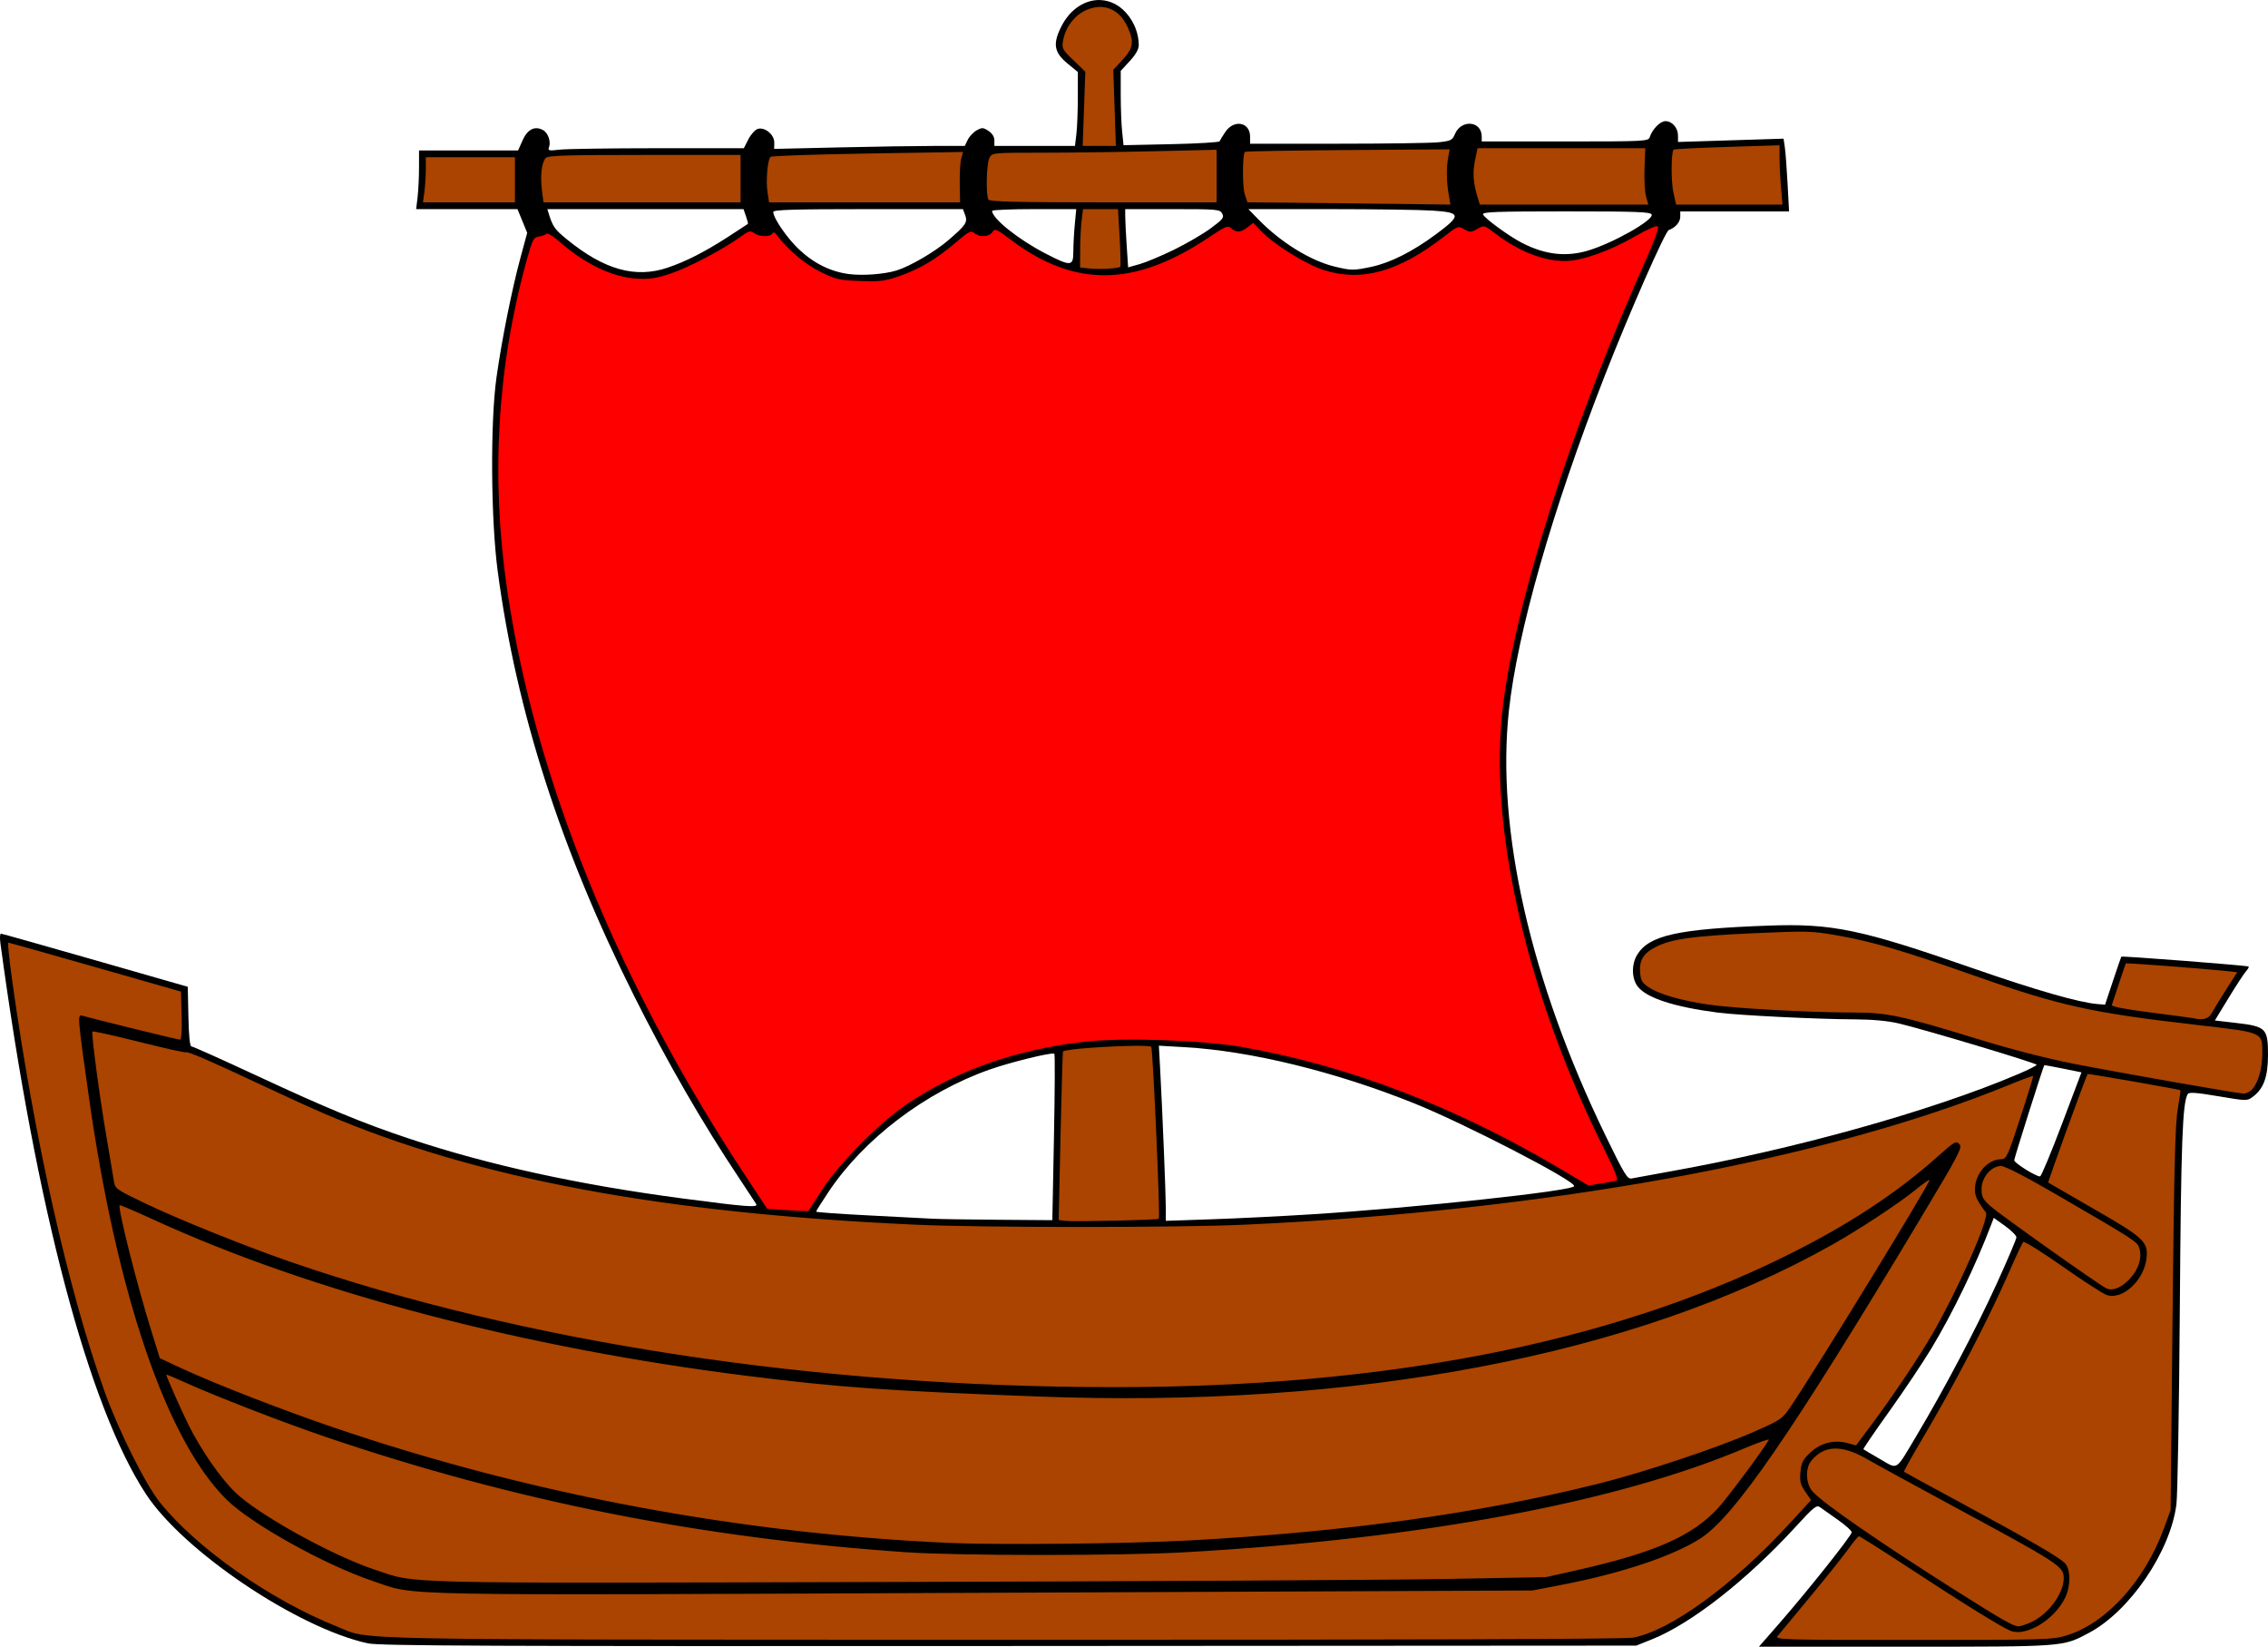
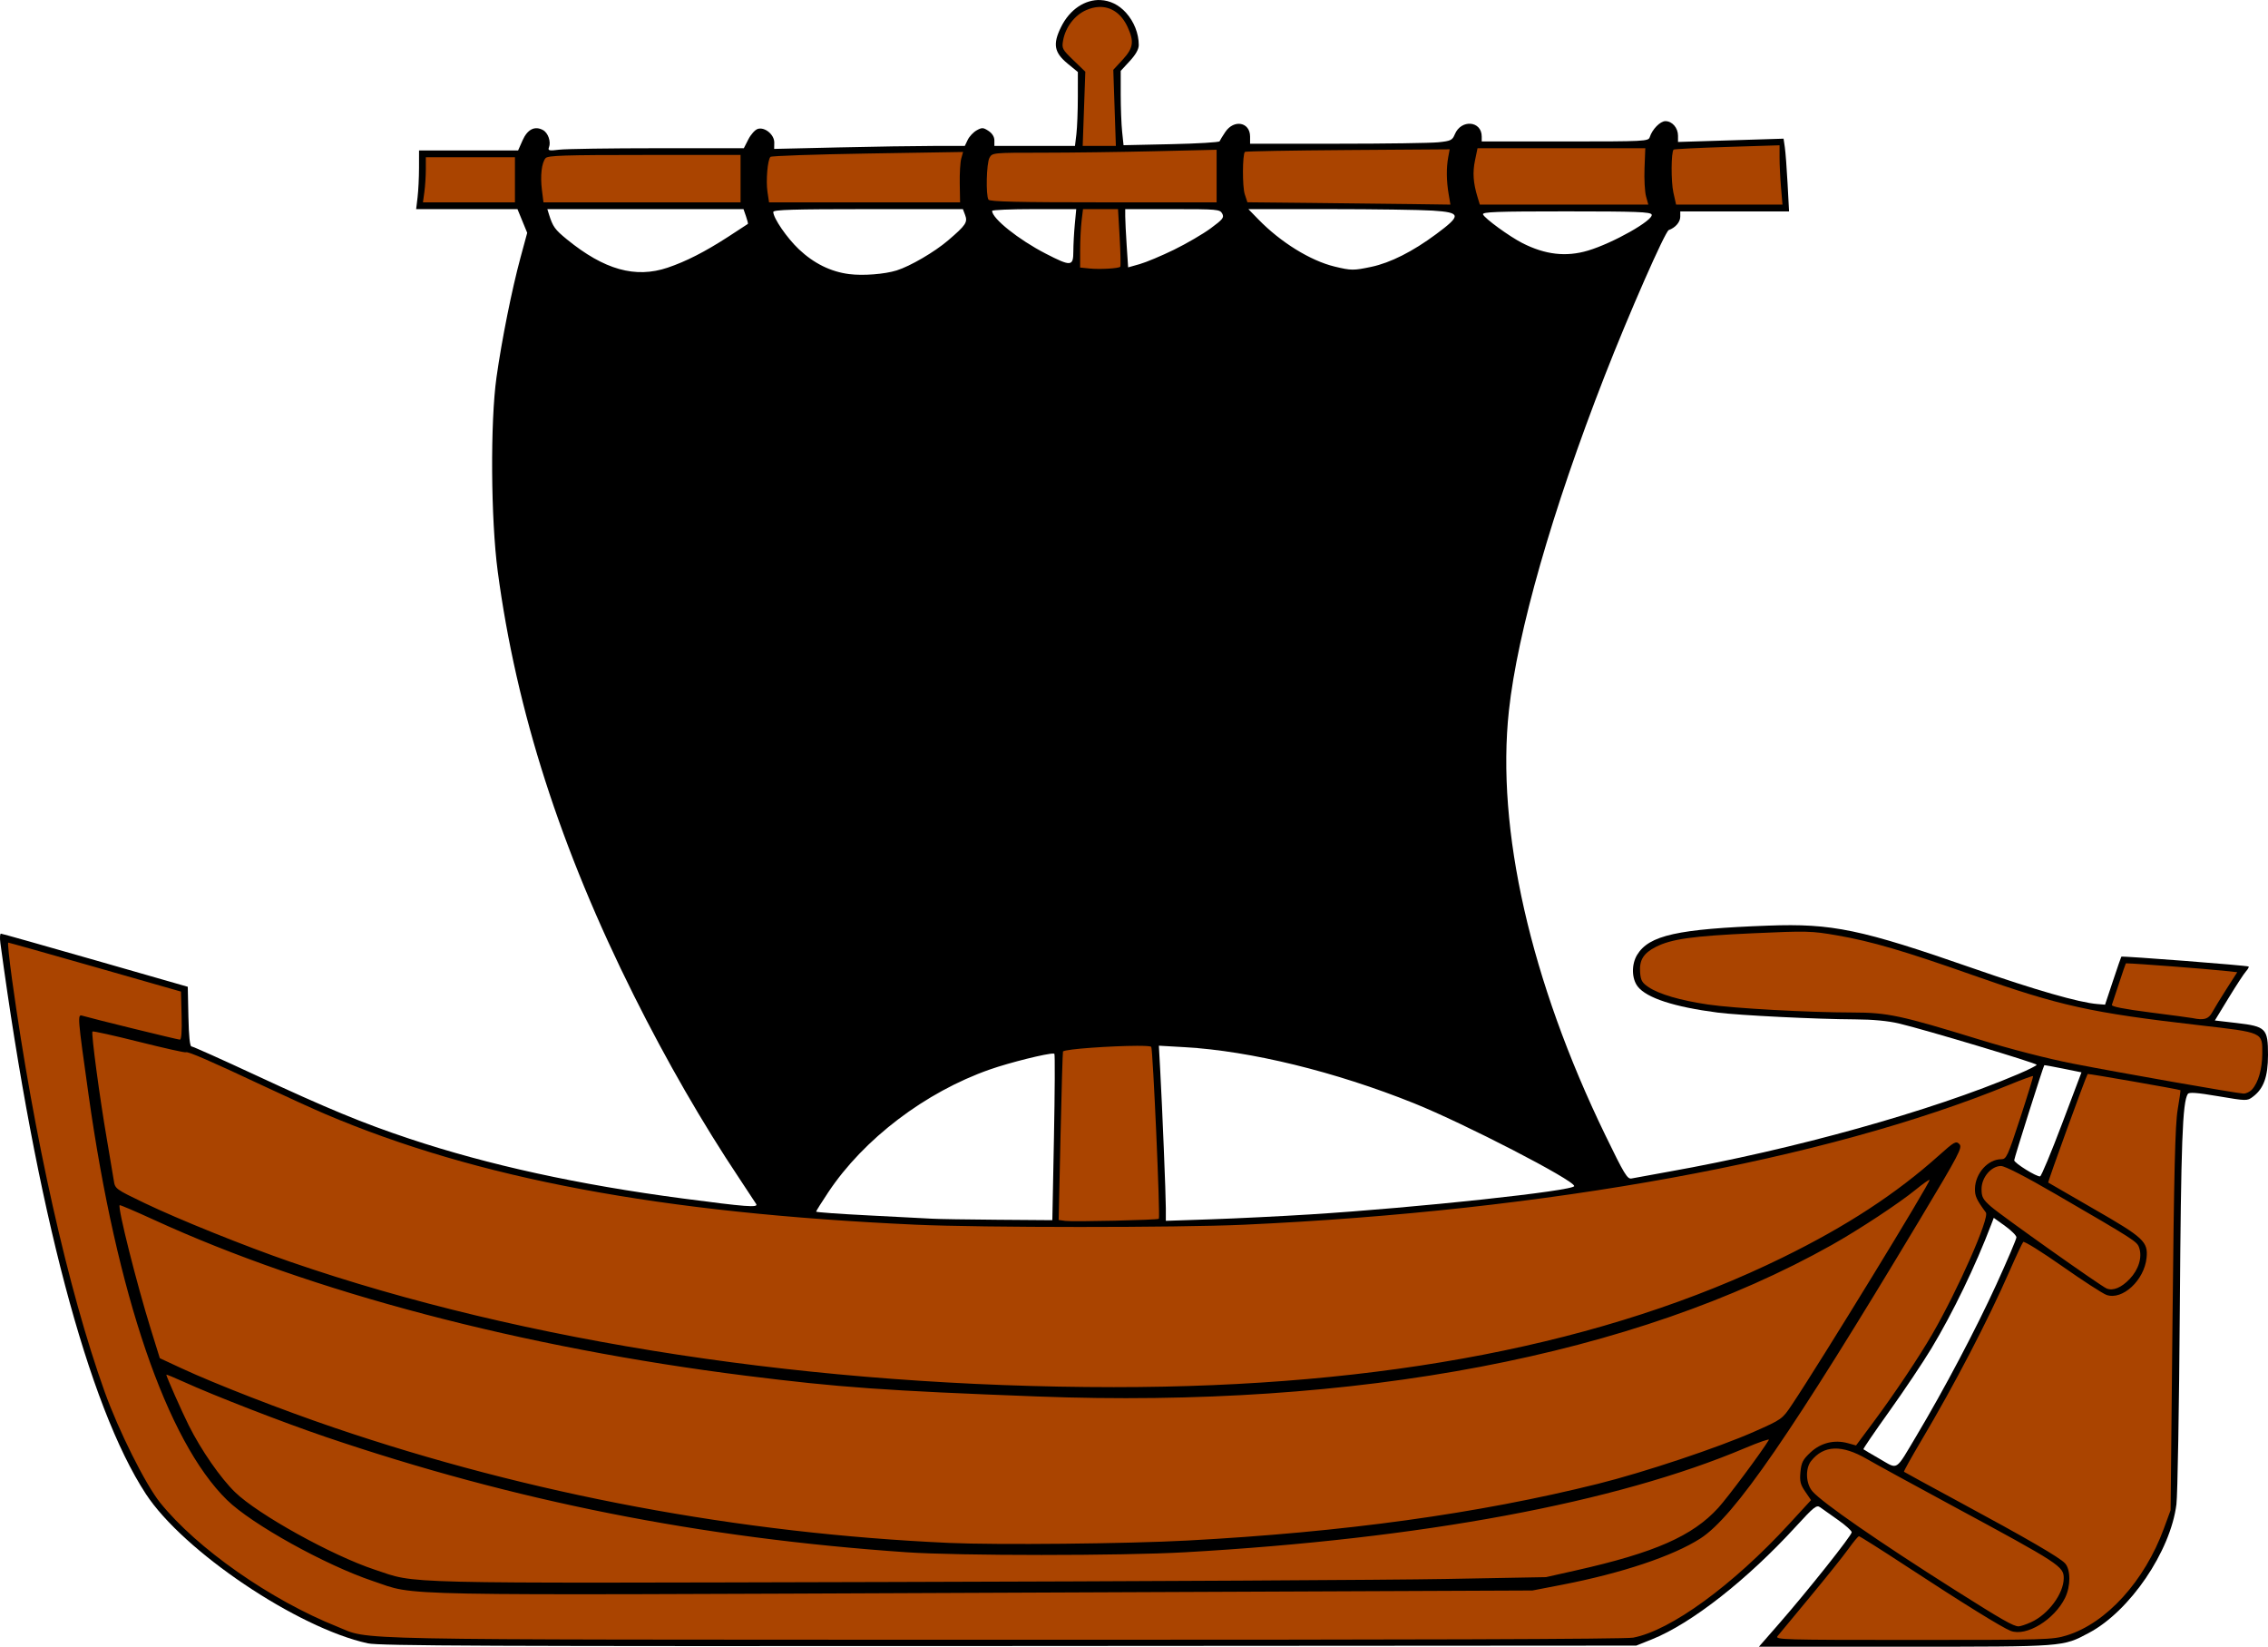
<svg xmlns="http://www.w3.org/2000/svg" version="1.1" viewBox="0 0 1340.3 972.88">
  <g stroke-width="1.333">
    <path transform="translate(-45.693 -84.45)" d="m696.09 84.47c-8.962-0.391-18.14 5.279-23.428 16.088-4.914 10.044-3.989 14.964 4.057 21.557l5.947 4.873-0.012 14.84c-0.006 8.162-0.389 17.99-0.852 21.84l-0.84 7h-23.814-23.814v-3.303c0-2.09-1.281-4.142-3.488-5.588-3.127-2.049-3.85-2.08-7-0.314-1.932 1.083-4.295 3.596-5.252 5.586l-1.738 3.619h-18.377c-10.107 0-35.456 0.394-56.33 0.875l-37.953 0.875 0.07-3.705c0.087-4.708-5.614-9.417-9.795-8.09-1.567 0.497-4.05 3.261-5.519 6.141l-2.672 5.236-50.973 0.012c-28.035 0.006-54.137 0.393-58.004 0.857-6.171 0.741-6.928 0.576-6.189-1.348 1.305-3.401-0.519-8.62-3.586-10.262-4.836-2.588-9.134-0.398-12.02 6.125l-2.633 5.949h-29.271-29.27l-0.012 10.334c-0.006 5.683-0.391 13.482-0.854 17.332l-0.84 7h29.939 29.941l2.873 7 2.875 7-3.975 14.668c-5.066 18.691-11.036 48.461-14.17 70.666-3.731 26.432-3.369 83.994 0.721 114.67 11.019 82.642 37.095 163.84 80.506 250.67 19.351 38.707 40.411 75.226 62.281 108 4.894 7.333 9.384 14.152 9.979 15.152 1.299 2.189-5.844 1.646-43.266-3.291-61.877-8.163-114.93-19.763-161.82-35.383-27.488-9.156-48.413-17.809-91.047-37.641-19.91-9.261-36.841-16.838-37.627-16.838-0.925 0-1.56-6.212-1.801-17.617l-0.373-17.617-54.666-15.674c-30.066-8.621-55.153-15.694-55.748-15.717-0.595-0.023-0.737 2.508-0.316 5.625 21.193 156.89 52.006 273.52 85.982 325.44 22.131 33.818 89.498 79.139 131.14 88.225 6.864 1.497 71.5 1.767 378.94 1.572l370.67-0.234 9.16-3.668c23.442-9.385 56.275-35.11 85.332-66.859 10.5-11.473 12.089-12.728 14.166-11.197 1.287 0.948 6.015 4.297 10.508 7.441 4.493 3.144 8.16 6.443 8.15 7.332-0.02 1.922-26.035 34.635-42.906 53.951l-11.938 13.666 86.432-0.016c94.795-0.017 92.998 0.117 108.58-8.154 24.202-12.846 48.206-48.089 51.728-75.949 0.687-5.434 1.593-57.38 2.01-115.44 0.71-98.771 1.564-121.92 4.689-126.97 0.747-1.208 5.077-0.899 18.014 1.287 16.825 2.843 17.071 2.848 20.459 0.318 6.39-4.771 8.945-11.828 8.945-24.705 0-15.653-1.178-16.85-18.576-18.877l-12.822-1.494 8.129-13.334c4.471-7.333 9.084-14.386 10.248-15.674 1.164-1.288 1.869-2.575 1.568-2.859-0.646-0.61-74.804-6.354-75.227-5.826-0.159 0.198-2.386 6.66-4.949 14.359l-4.662 14-4.521-0.369c-10.913-0.893-36.686-8.297-73.447-21.1-66.295-23.088-83.248-26.622-121.07-25.238-53.544 1.959-70.443 5.719-77.465 17.234-3.463 5.678-3.296 14.145 0.369 18.805 5.303 6.742 21.572 12.03 47.193 15.34 12.71 1.642 58.529 3.905 81.236 4.012 10.506 0.049 19.46 0.897 26.078 2.467 15.237 3.615 81.21 23.397 81.234 24.359 0.012 0.463-4.928 2.949-10.978 5.525-51.13 21.773-132.36 44.451-206.33 57.605-10.633 1.891-20.589 3.708-22.125 4.039-2.461 0.53-4.308-2.519-15.553-25.705-44.173-91.08-64.51-180.65-56.92-250.69 5.036-46.469 25.53-118.1 56.541-197.61 14.327-36.737 35.788-85.572 37.938-86.328 3.898-1.371 6.785-4.723 6.785-7.879v-3.127h32.148 32.146l-0.869-16.334c-0.478-8.983-1.207-18.653-1.623-21.49l-0.756-5.16-62.379 1.949v-3.711c0-4.616-3.443-8.588-7.443-8.588-3.08 0-7.784 4.798-9.258 9.443-0.781 2.459-2.69 2.557-50.057 2.557h-49.242v-2.894c0-9.339-12.166-10.36-15.904-1.336-1.452 3.507-2.365 3.949-9.713 4.717-4.46 0.466-31.32 0.848-59.689 0.848h-51.582v-4.188c0-8.592-9.521-10.379-14.646-2.748-1.624 2.418-3.142 4.893-3.375 5.498-0.233 0.605-13.1 1.373-28.592 1.707l-28.166 0.607-0.834-7.967c-0.458-4.382-0.832-14.263-0.832-21.957v-13.988l5.334-5.785c3.558-3.86 5.331-7.016 5.326-9.482-0.014-6.805-2.796-13.84-7.559-19.111-4.335-4.798-9.635-7.215-15.012-7.449zm-326.94 123.53h57.959 57.959l1.471 4.217c0.808 2.319 1.315 4.35 1.129 4.512-0.187 0.162-5.439 3.591-11.672 7.621-13.759 8.895-24.91 14.581-35.76 18.236-19.055 6.419-37.455 1.26-59.473-16.676-7.171-5.841-8.381-7.532-10.68-14.91l-0.934-3zm189.54 0h56.033l1.307 3.436c1.636 4.304 0.479 6.036-10.039 15.037-8 6.846-22.416 15.26-30.418 17.754-7.14 2.225-19.833 3.2-28.064 2.156-10.843-1.375-20.865-6.319-29.678-14.643-7.073-6.681-15.133-18.415-15.16-22.072-0.01-1.307 12.076-1.668 56.02-1.668zm98.16 0h24.859l-0.85 9c-0.468 4.95-0.854 12.15-0.859 16-0.012 8.901-1.339 9.005-16.377 1.268-15.913-8.188-31.633-20.727-31.633-25.23 0-0.57 11.187-1.037 24.859-1.037zm53.807 0h27.953c26.508 0 28.027 0.137 29.369 2.644 1.243 2.323 0.412 3.381-6.852 8.729-4.546 3.347-14.312 9.037-21.701 12.645-7.389 3.607-16.498 7.42-20.242 8.475l-6.809 1.918-0.852-12.871c-0.469-7.079-0.855-14.822-0.859-17.205l-0.008-4.334zm72.779 0 47.943 0.008c26.369 0.004 53.795 0.394 60.945 0.867 16.899 1.119 17.136 2.737 2.043 13.928-13.885 10.295-26.973 16.897-38.223 19.281-10.552 2.237-11.956 2.227-21.779-0.154-14.279-3.462-31.824-14.314-44.986-27.826l-5.943-6.104zm187.79 1.334c41.647 0 49.934 0.309 50.537 1.881 1.25 3.258-22.912 16.917-37.688 21.305-12.924 3.838-25.228 2.42-38.748-4.469-7.667-3.907-22.335-14.597-23.23-16.93-0.566-1.475 8.024-1.787 49.129-1.787zm-240.68 492.92 15.281 0.873c38.983 2.227 88.979 14.457 135.5 33.145 29.807 11.975 94.666 45.482 94.666 48.906 0 2.81-93.057 12.803-156 16.752-17.233 1.081-43.484 2.377-58.334 2.879l-27 0.912v-7.418c0-7.921-2.089-59.181-3.35-82.176l-0.76-13.873zm-62.225 4.646c0.242 0.015 0.402 0.057 0.471 0.125 0.389 0.389 0.275 22.668-0.252 49.508l-0.957 48.801-32.131-0.24c-17.671-0.132-35.13-0.412-38.797-0.623-3.667-0.211-20.616-1.089-37.666-1.951-17.05-0.862-31-1.865-31-2.228s3.239-5.526 7.199-11.475c20.987-31.525 57.372-59.162 95.467-72.514 11.87-4.161 34.041-9.634 37.666-9.402zm585.47 6.887c0.108-0.117 5.097 0.783 11.086 2l10.889 2.213-11.555 30.574c-6.355 16.816-12.155 30.709-12.889 30.875-1.93 0.437-15.282-7.856-15.31-9.51-0.019-1.168 17.186-55.509 17.779-56.152zm-29.856 90.18 6.693 4.809c3.681 2.645 6.693 5.654 6.693 6.688s-5.343 13.583-11.873 27.885c-11.932 26.136-30.904 62.063-47.166 89.32-12.765 21.395-10.669 20.059-21.629 13.777-5.133-2.942-9.526-5.538-9.764-5.771-0.237-0.233 6.661-10.34 15.332-22.459 8.671-12.119 19.86-28.826 24.863-37.125 12.714-21.089 26.094-48.809 35.449-73.439l1.4-3.684z" />
    <path transform="translate(-45.693 -84.45)" d="m695.06 88.565c-2.402 0.109-4.917 0.723-7.49 1.861-6.848 3.029-12.206 10.064-13.621 17.887-0.853 4.715-0.527 5.344 6.111 11.742l7.014 6.76-0.777 21.926-0.777 21.926h9.807 9.805l-0.76-22.482-0.762-22.482 5.531-6c6.296-6.83 6.885-10.59 3.002-19.141-3.688-8.121-9.876-12.324-17.082-11.996zm402.28 81.719-31 0.973c-17.05 0.534-31.274 1.242-31.607 1.574-1.488 1.48-1.579 18.905-0.133 25.367l1.598 7.135h31.434 31.434l-0.863-10.201c-0.474-5.611-0.861-13.496-0.861-17.523v-7.324zm-178.48 1.715-1.504 7.248c-1.486 7.156-1.053 13.297 1.531 21.752l1.324 4.334h49.789 49.789l-1.35-4.891c-0.743-2.689-1.144-10.188-0.893-16.666l0.457-11.777h-49.572-49.572zm-16.463 0.668-60.174 0.42c-33.095 0.232-60.472 0.722-60.84 1.09-1.486 1.486-1.555 20.586-0.09 25.025l1.57 4.756 37.57 0.377c20.664 0.207 47.656 0.516 59.984 0.688l22.416 0.311-1.072-6.334c-1.302-7.688-1.384-15.417-0.229-21.666l0.863-4.666zm-137.73 0.26-36.666 0.867c-20.167 0.477-49.996 0.868-66.287 0.869-29.335 3e-3 -29.635 0.033-31.279 3.004-1.782 3.22-2.235 22.087-0.594 24.742 0.741 1.198 17.503 1.591 67.906 1.592h66.92v-15.537-15.537zm-149.84 1.307-56.377 0.914c-31.008 0.503-56.86 1.397-57.449 1.986-1.712 1.712-2.757 14.06-1.756 20.738l0.92 6.127h56.449 56.449l-0.197-11c-0.109-6.05 0.287-12.747 0.881-14.883l1.08-3.883zm-188.33 1.766c-47.297 2e-4 -57.097 0.318-58.396 1.883-2.33 2.807-3.207 10.382-2.166 18.713l0.926 7.404h58.236 58.238v-14-14h-56.838zm-129.16 1.334v7.148c0 3.931-0.381 9.93-0.848 13.332l-0.85 6.186 27.182 0.002h27.182v-13.334-13.332h-26.334l-26.332-0.002zm388.37 30.666-0.842 7c-0.462 3.85-0.845 11.617-0.852 17.258l-0.012 10.256 5.666 0.576c6.003 0.61 17.047-0.025 18.059-1.037 0.331-0.331 0.169-8.127-0.361-17.326l-0.965-16.727h-10.348-10.346zm427.05 426.92c-6.557-0.162-15.252 0.191-31.418 0.924-35.392 1.605-47.97 3.381-57.174 8.076-7.235 3.691-9.761 7.772-9.242 14.93 0.349 4.818 1.141 6.219 4.967 8.789 6.252 4.2 18.707 7.847 35.129 10.285 15.344 2.278 58.955 4.683 85.652 4.723 20.488 0.03 28.364 1.713 74.668 15.945 18.484 5.681 40.464 11.34 55.332 14.246 28.115 5.495 96.596 17.528 100.79 17.711 1.536 0.067 3.842-1.039 5.125-2.457 3.681-4.067 5.958-12.043 6.021-21.09 0.089-12.809 0.83-12.474-37.33-16.855-63.742-7.319-82.245-11.404-133.28-29.42-40.774-14.395-60.252-20.105-80.666-23.648-7.607-1.321-12.025-1.996-18.582-2.158zm-1062.2 6.418c-0.423-4.6e-4 0.582 9.747 2.232 21.664 12.921 93.274 33.173 183.47 54.682 243.53 8.274 23.104 24.117 54.813 32.791 65.631 21.685 27.042 65.34 57.606 104.72 73.316 20.431 8.15-5.787 7.633 392.49 7.748 241.23 0.07 368.6-0.353 373.33-1.24 22.102-4.142 58.904-30.925 92.002-66.951l13.143-14.305-3.438-5.033c-2.868-4.199-3.335-6.121-2.82-11.611 0.523-5.577 1.431-7.339 5.957-11.561 6.075-5.666 14.093-7.639 22.08-5.434l4.826 1.332 10.566-14.213c12.166-16.365 26.678-38.058 34.482-51.545 15.329-26.49 33.959-68.762 31.674-71.871-5.575-7.585-6.554-9.744-6.438-14.191 0.235-8.974 7.682-17.271 15.5-17.271 3.067 0 3.779-1.545 11.238-24.334 4.38-13.383 7.804-24.543 7.607-24.801s-6.442 2.026-13.877 5.074c-108.66 44.555-272.79 74.563-452.66 82.754-39.058 1.779-154.49 1.763-193.85-0.025-150.57-6.844-259.25-27.212-348.99-65.408-6.947-2.957-23.549-10.514-36.895-16.795-30.54-14.373-44.519-20.432-45.311-19.641-0.34 0.34-12.77-2.432-27.621-6.158-14.851-3.726-27.291-6.486-27.643-6.135-0.844 0.844 4.27 39.095 8.486 63.469 1.839 10.633 3.687 21.627 4.106 24.432 0.755 5.06 0.896 5.164 18.24 13.494 19.887 9.551 59.575 25.538 86.121 34.689 138.51 47.753 310.94 73.983 486.69 74.037 159.05 0.049 291.19-25.576 395.33-76.662 37.651-18.47 66.898-37.567 92.166-60.182 9.161-8.199 10.136-8.745 12.111-6.769 1.975 1.975 0.098 5.562-23.295 44.555-75.925 126.55-109.69 175.6-129.76 188.48-16.198 10.394-46.53 20.53-81.889 27.363l-17.332 3.35-324.2 1.369c-358.63 1.514-334.42 1.977-360.91-6.896-28.179-9.441-71.673-33.582-86.342-47.924-35.592-34.799-65.217-121.47-81.812-239.33-6.527-46.358-6.633-47.682-3.762-46.82 5.744 1.724 56.403 14.154 57.686 14.154 0.948 0 1.3-4.764 1.049-14.197l-0.379-14.197-50.666-14.469c-27.867-7.958-51.013-14.468-51.436-14.469zm1252 12.266c-0.358-0.005-0.555 0.004-0.574 0.027-0.166 0.204-1.971 5.472-4.012 11.705s-3.954 11.999-4.252 12.812c-0.359 0.981 7.237 2.475 22.527 4.43 12.689 1.622 23.972 3.136 25.072 3.365 6.852 1.427 9.498 0.652 11.728-3.439 1.249-2.292 5.084-8.555 8.521-13.916l6.25-9.748-6.916-0.748c-11.666-1.262-52.974-4.413-58.346-4.488zm-585.16 48.723c-14.454 0.05-42.03 1.851-43.523 3.344-0.195 0.195-0.85 22.675-1.455 49.953l-1.1 49.598 4 0.549c4.484 0.617 54.366-0.518 55.203-1.256 0.914-0.805-3.503-100.59-4.496-101.58-0.45-0.448-3.811-0.626-8.629-0.609zm562.01 16.641c-1.424 2.538-23.685 63.85-23.293 64.152 0.296 0.228 12.476 7.27 27.068 15.648 29.364 16.861 32.013 19.321 31.049 28.824-1.345 13.25-14.239 25.201-23.65 21.92-2.224-0.775-13.98-8.389-26.125-16.92s-22.55-15.003-23.121-14.383c-0.571 0.62-4.192 8.327-8.045 17.127-12.857 29.367-32.466 67.019-52.31 100.44-5.805 9.776-10.353 17.968-10.107 18.203 0.246 0.235 14.546 8.039 31.779 17.342 41.18 22.23 60.283 33.308 63.432 36.787 3.352 3.704 3.354 13.475 0.01 20.316-6.365 13.004-22.915 23.071-32.152 19.559-4.988-1.896-28.442-16.428-61.703-38.228-14.897-9.764-27.497-17.725-28-17.689-0.503 0.035-3.315 3.426-6.248 7.535-2.933 4.109-13.133 16.86-22.666 28.336-9.533 11.476-18.158 21.886-19.164 23.133-1.719 2.129 3.164 2.266 80.193 2.266 78.382 0 82.409-0.12 90.697-2.68h-0.006c23.419-7.234 46.021-32.097 57.424-63.174l3.967-10.812 1.131-112.67c0.877-87.515 1.557-115.19 3.043-123.95 1.052-6.208 1.792-11.383 1.645-11.5-0.604-0.48-54.654-9.923-54.846-9.582zm-51.197 54.369c-5.783 0-11.498 6.743-11.498 13.568 0 4.716 0.748 6.119 5.504 10.34 5.828 5.172 65.034 47.104 68.436 48.469 3.805 1.526 8.688-0.492 13.58-5.611 5.353-5.602 7.576-12.949 5.607-18.537-1.285-3.647-2.366-4.341-48.879-31.365-18.326-10.647-30.398-16.863-32.75-16.863zm-42.23 8.215c-0.273-0.273-3.983 2.345-8.244 5.816-9.896 8.062-33.543 23.635-49.449 32.566-116.55 65.44-280.63 96.732-469.63 89.562-89.864-3.409-117.04-5.344-172-12.242-132.05-16.576-256.94-49.44-349.91-92.08-10.95-5.022-20.106-8.933-20.348-8.691-1.28 1.28 10.061 46.407 18.422 73.301l5.32 17.111 12.924 6.002c19.948 9.262 59.354 24.579 90.258 35.086 115.6 39.302 239.31 62.468 363.33 68.037 28.249 1.268 105.24 0.502 140.67-1.4 92.962-4.991 171.75-15.87 242.67-33.508 27.227-6.772 71.276-21.473 92.445-30.854 16.28-7.214 16.505-7.373 22.133-15.771 16.751-24.995 82.311-132.04 81.416-132.94zm-1042 115.08c0 1.077 9.269 22.008 13.305 30.043 7.343 14.622 18.656 30.934 27.273 39.332 13.456 13.112 57.219 37.397 82.504 45.781 25.718 8.528 7.213 8.081 303.58 7.32 148.5-0.381 296.7-1.185 329.33-1.785l59.334-1.09 18-4.047c46.227-10.39 68.604-20.233 83.779-36.852 5.657-6.196 25.497-32.818 29.945-40.182 0.506-0.837-5.824 1.332-14.068 4.82-76.281 32.278-191.04 53.624-330.99 61.566-37.528 2.13-133.69 2.124-164.67-0.01-121.66-8.38-231.44-30.187-343.33-68.199-24.938-8.472-65.909-24.371-83.713-32.484-5.658-2.578-10.287-4.475-10.287-4.215zm985.71 43.641c-5.463 0.199-10 2.655-13.725 7.375-3.521 4.462-3.092 13.491 0.854 17.953 6.056 6.85 38.878 29.568 83.824 58.023 28.107 17.794 35.002 21.731 37.98 21.688 1.111-0.016 4.433-1.125 7.383-2.465 10.118-4.596 19.204-16.805 19.275-25.9 0.055-7.064-2.207-8.536-65.971-42.955-22.733-12.271-45.387-24.667-50.342-27.545-7.426-4.314-13.816-6.373-19.279-6.174z" fill="#a40" />
-     <path transform="translate(-45.693 -84.45)" d="m531.35 787.67c10.573-16.321 34.414-40.305 51.142-51.447 29.637-19.74 63.928-31.703 104.06-36.301 22.605-2.59 69.776-0.989 93.537 3.174 62.397 10.933 125.81 35.231 187.79 71.954l16.544 9.802 7.456-1.188c4.101-0.653 8.218-1.431 9.149-1.73 1.162-0.372-0.839-5.593-6.38-16.647-47.038-93.835-69.781-193.18-60.64-264.89 8.083-63.413 41.01-165.59 85.192-264.35 4.431-9.905 6.947-17.105 6.228-17.823-0.719-0.719-6.076 1.605-13.262 5.752-15.35 8.859-31.759 14.647-41.589 14.671-13.083 0.032-27.522-5.737-41.973-16.767-5.811-4.436-5.887-4.452-9.88-2.176-3.699 2.109-4.322 2.124-7.706 0.184-3.611-2.069-3.837-1.989-11.682 4.124-26.902 20.964-49.024 27.159-71.351 19.98-10.717-3.446-29.45-15.111-37.184-23.154l-4.535-4.716-3.312 2.605c-3.974 3.126-6.65 3.291-9.629 0.596-2.007-1.816-3.287-1.295-13.335 5.431-43.758 29.289-79.218 29.732-116.8 1.46-8.776-6.603-9.59-6.948-11.011-4.672-1.829 2.929-7.763 3.241-10.74 0.566-1.854-1.666-3.163-0.991-10.987 5.667-11.564 9.841-21.284 15.623-33.279 19.794-8.495 2.954-11.421 3.317-23.234 2.88-12.378-0.458-14.352-0.914-23.471-5.421-9.044-4.47-19.731-13.484-25.563-21.563-1.262-1.748-2.125-2.058-2.779-1-1.302 2.107-7.739 1.932-10.784-0.294-2.207-1.614-3.14-1.366-7.921 2.106-10.248 7.44-30.769 18.241-41.378 21.777-8.582 2.861-12.428 3.439-20 3.005-14.569-0.834-30.784-8.653-46.342-22.348-3.43-3.019-6.473-4.757-7.164-4.092-0.661 0.636-2.696 1.357-4.521 1.602-2.985 0.401-3.692 1.788-7.021 13.78-17.432 62.796-21.337 128.21-11.622 194.67 16.233 111.06 65.092 231.41 140.3 345.6l13.349 20.268 6.155 0.492c3.385 0.271 8.862 0.6 12.17 0.732l6.015 0.24z" fill="#f00" />
  </g>
</svg>